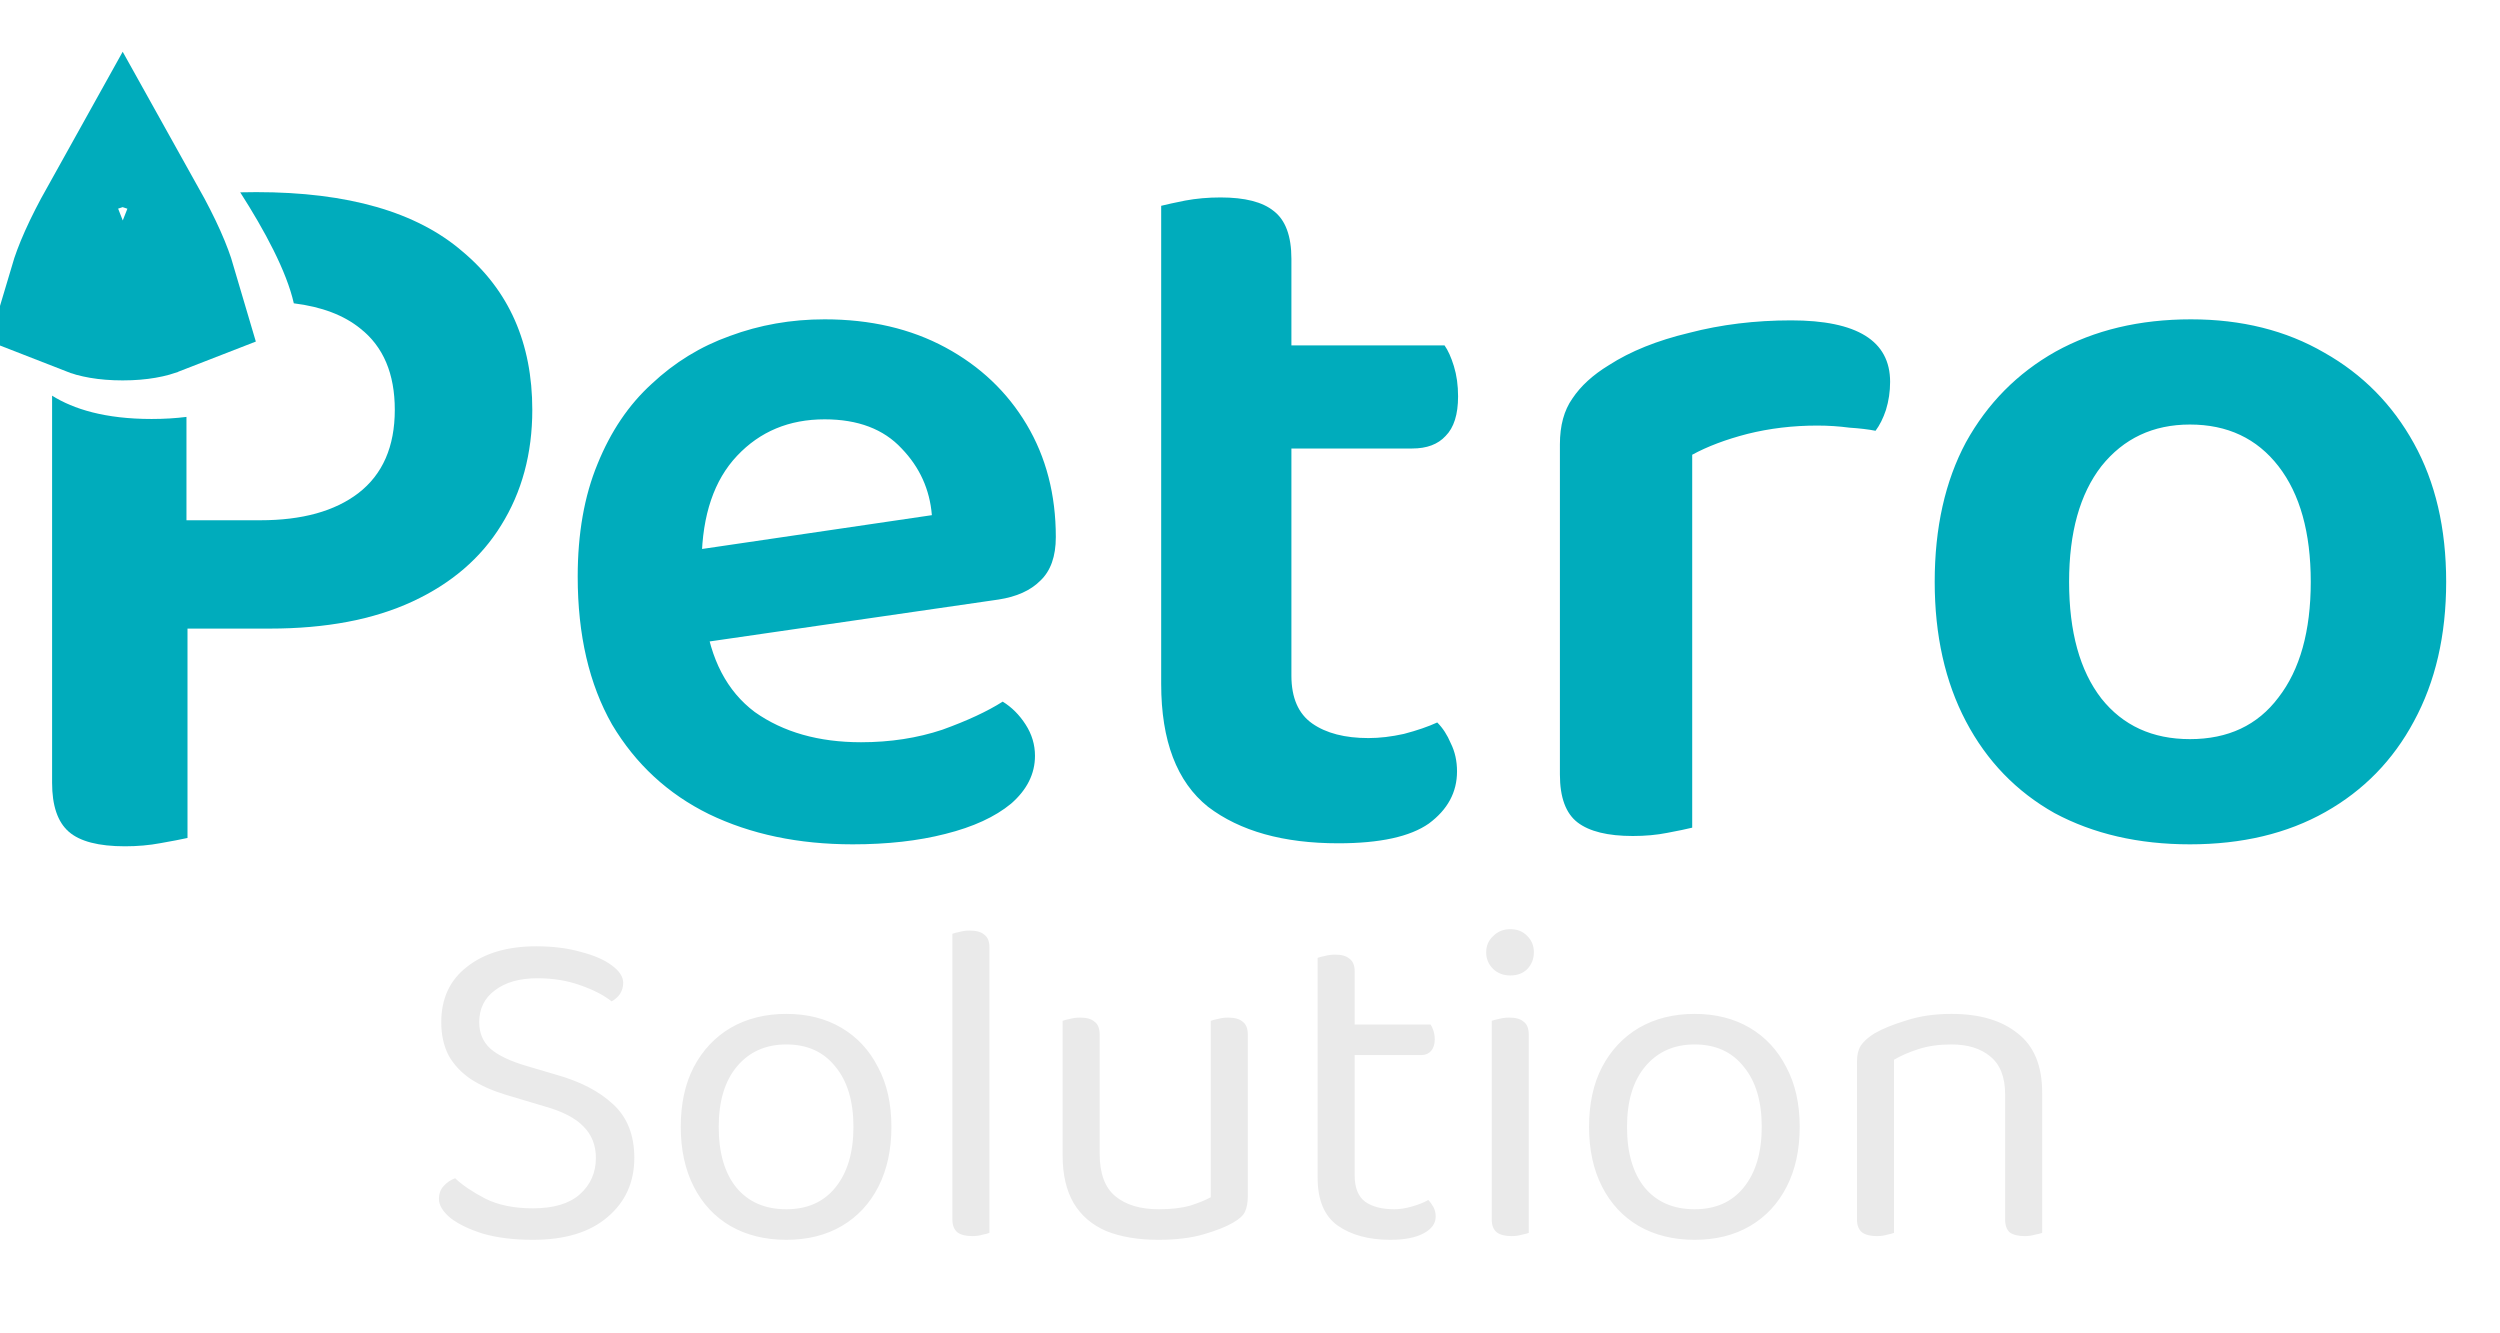
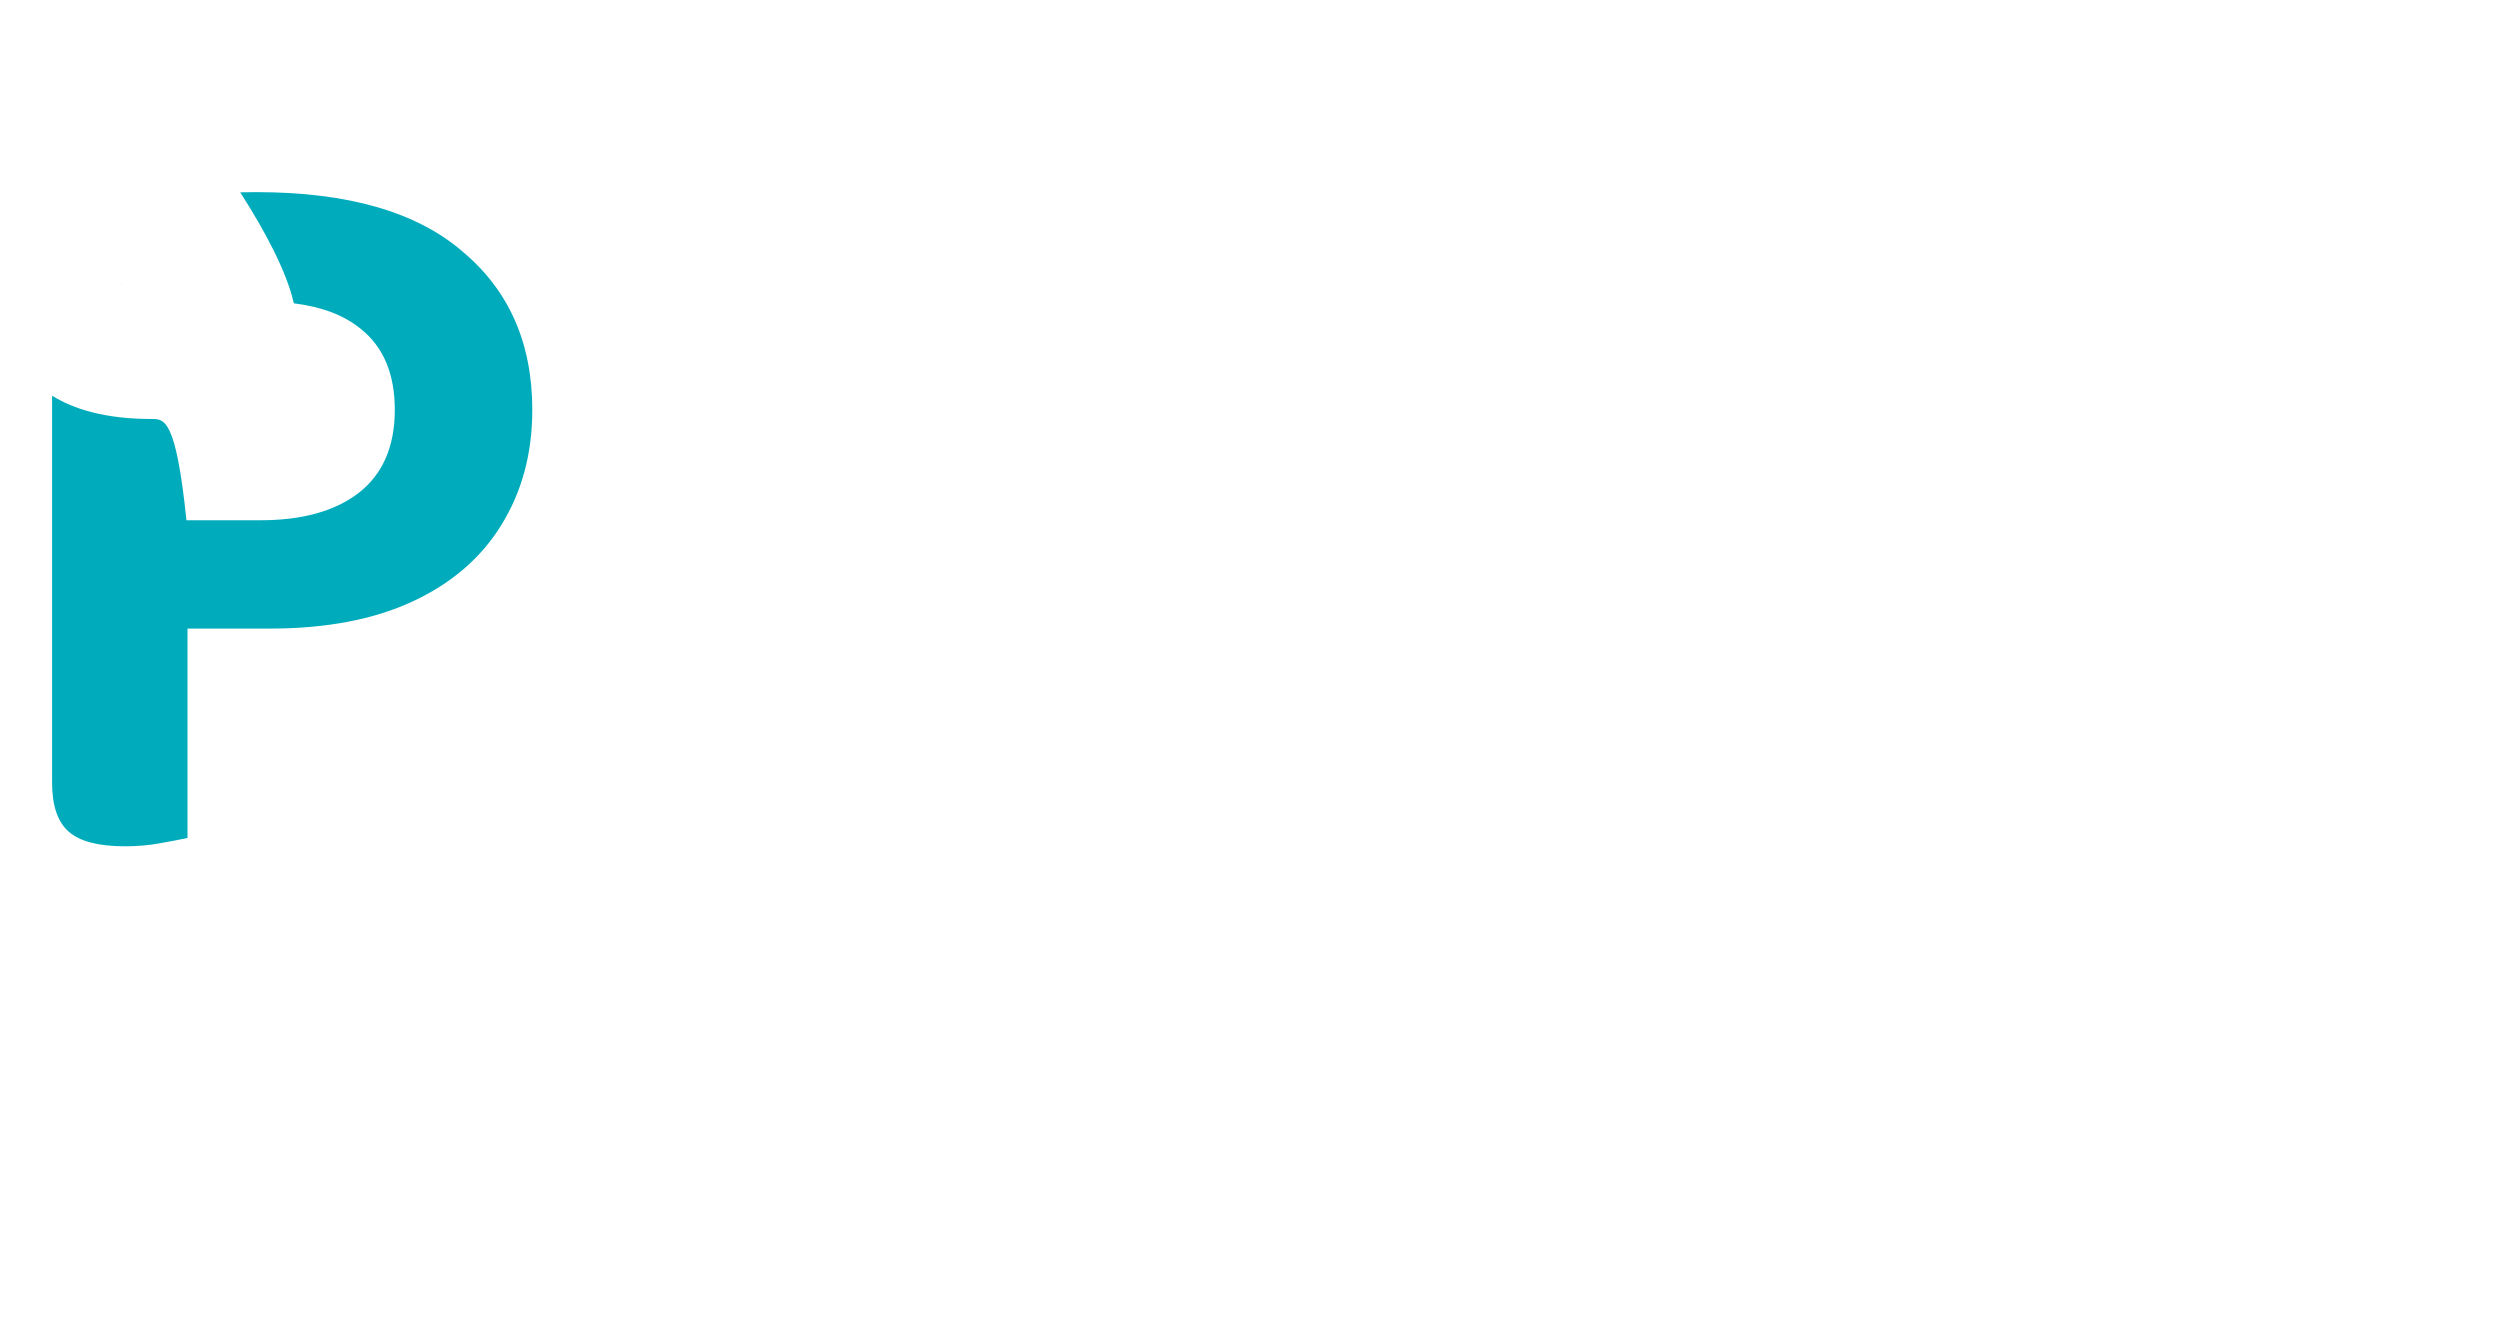
<svg xmlns="http://www.w3.org/2000/svg" width="135" height="72" viewBox="0 0 135 72" fill="none">
-   <path d="M28.778 65.25C29.894 65.25 30.736 65 31.303 64.5C31.886 63.983 32.178 63.325 32.178 62.525C32.178 61.842 31.953 61.275 31.503 60.825C31.069 60.375 30.378 60.017 29.428 59.75L27.253 59.1C26.553 58.883 25.944 58.608 25.428 58.275C24.911 57.925 24.511 57.5 24.228 57C23.961 56.483 23.828 55.883 23.828 55.2C23.828 53.917 24.294 52.917 25.228 52.2C26.161 51.467 27.403 51.1 28.953 51.1C29.853 51.1 30.653 51.2 31.353 51.4C32.069 51.583 32.628 51.825 33.028 52.125C33.444 52.425 33.653 52.742 33.653 53.075C33.653 53.292 33.594 53.492 33.478 53.675C33.361 53.842 33.211 53.975 33.028 54.075C32.611 53.742 32.044 53.45 31.328 53.2C30.628 52.95 29.861 52.825 29.028 52.825C28.061 52.825 27.294 53.042 26.728 53.475C26.161 53.892 25.878 54.467 25.878 55.2C25.878 55.783 26.078 56.258 26.478 56.625C26.894 56.992 27.561 57.308 28.478 57.575L30.003 58.025C31.319 58.392 32.353 58.925 33.103 59.625C33.869 60.325 34.253 61.292 34.253 62.525C34.253 63.842 33.769 64.908 32.803 65.725C31.853 66.542 30.511 66.95 28.778 66.95C27.761 66.95 26.869 66.842 26.103 66.625C25.353 66.392 24.761 66.108 24.328 65.775C23.911 65.425 23.703 65.083 23.703 64.75C23.703 64.467 23.786 64.233 23.953 64.05C24.136 63.85 24.344 63.708 24.578 63.625C24.961 63.992 25.503 64.358 26.203 64.725C26.903 65.075 27.761 65.25 28.778 65.25ZM48.136 60.85C48.136 62.083 47.903 63.158 47.436 64.075C46.969 64.992 46.311 65.7 45.461 66.2C44.611 66.7 43.611 66.95 42.461 66.95C41.311 66.95 40.303 66.7 39.436 66.2C38.586 65.7 37.928 64.992 37.461 64.075C36.995 63.158 36.761 62.083 36.761 60.85C36.761 59.6 36.995 58.525 37.461 57.625C37.944 56.708 38.611 56 39.461 55.5C40.328 55 41.328 54.75 42.461 54.75C43.594 54.75 44.586 55 45.436 55.5C46.286 56 46.944 56.708 47.411 57.625C47.895 58.525 48.136 59.6 48.136 60.85ZM42.461 56.4C41.344 56.4 40.453 56.8 39.786 57.6C39.136 58.383 38.811 59.467 38.811 60.85C38.811 62.25 39.128 63.342 39.761 64.125C40.411 64.908 41.311 65.3 42.461 65.3C43.594 65.3 44.478 64.908 45.111 64.125C45.761 63.325 46.086 62.233 46.086 60.85C46.086 59.467 45.761 58.383 45.111 57.6C44.478 56.8 43.594 56.4 42.461 56.4ZM51.429 60.025L53.429 60.325V66.575C53.346 66.608 53.221 66.642 53.054 66.675C52.888 66.725 52.705 66.75 52.505 66.75C52.154 66.75 51.888 66.683 51.705 66.55C51.521 66.4 51.429 66.167 51.429 65.85V60.025ZM53.429 61.275L51.429 61V50.425C51.513 50.392 51.638 50.358 51.804 50.325C51.988 50.275 52.171 50.25 52.355 50.25C52.721 50.25 52.988 50.325 53.154 50.475C53.338 50.608 53.429 50.833 53.429 51.15V61.275ZM57.382 62.4V60.125H59.382V62.3C59.382 63.367 59.665 64.133 60.232 64.6C60.798 65.067 61.582 65.3 62.582 65.3C63.248 65.3 63.815 65.233 64.282 65.1C64.749 64.95 65.115 64.8 65.382 64.65V60.125H67.382V64.575C67.382 64.925 67.332 65.208 67.232 65.425C67.148 65.625 66.932 65.825 66.582 66.025C66.215 66.242 65.69 66.45 65.007 66.65C64.323 66.85 63.507 66.95 62.557 66.95C61.457 66.95 60.515 66.792 59.732 66.475C58.965 66.142 58.382 65.642 57.982 64.975C57.582 64.292 57.382 63.433 57.382 62.4ZM67.382 61.425H65.382V55.125C65.465 55.092 65.59 55.058 65.757 55.025C65.94 54.975 66.124 54.95 66.307 54.95C66.674 54.95 66.94 55.025 67.107 55.175C67.29 55.308 67.382 55.542 67.382 55.875V61.425ZM59.382 61.425H57.382V55.125C57.465 55.092 57.59 55.058 57.757 55.025C57.94 54.975 58.132 54.95 58.332 54.95C58.682 54.95 58.94 55.025 59.107 55.175C59.29 55.308 59.382 55.542 59.382 55.875V61.425ZM71.152 60.025H73.152V63.475C73.152 64.142 73.344 64.617 73.727 64.9C74.11 65.167 74.635 65.3 75.302 65.3C75.585 65.3 75.902 65.25 76.252 65.15C76.602 65.05 76.894 64.933 77.127 64.8C77.227 64.9 77.319 65.025 77.402 65.175C77.485 65.325 77.527 65.5 77.527 65.7C77.527 66.067 77.31 66.367 76.877 66.6C76.444 66.833 75.844 66.95 75.077 66.95C73.91 66.95 72.96 66.692 72.227 66.175C71.51 65.658 71.152 64.8 71.152 63.6V60.025ZM72.177 56.975V55.325H77.252C77.302 55.392 77.352 55.5 77.402 55.65C77.452 55.8 77.477 55.958 77.477 56.125C77.477 56.392 77.41 56.6 77.277 56.75C77.144 56.9 76.96 56.975 76.727 56.975H72.177ZM73.152 60.775H71.152V51.725C71.235 51.692 71.36 51.658 71.527 51.625C71.71 51.575 71.902 51.55 72.102 51.55C72.452 51.55 72.71 51.625 72.877 51.775C73.06 51.908 73.152 52.133 73.152 52.45V60.775ZM80.254 51.425C80.254 51.075 80.379 50.783 80.629 50.55C80.879 50.3 81.187 50.175 81.554 50.175C81.937 50.175 82.245 50.3 82.479 50.55C82.712 50.783 82.829 51.075 82.829 51.425C82.829 51.775 82.712 52.075 82.479 52.325C82.245 52.558 81.937 52.675 81.554 52.675C81.187 52.675 80.879 52.558 80.629 52.325C80.379 52.075 80.254 51.775 80.254 51.425ZM80.554 60.025H82.554V66.575C82.47 66.608 82.345 66.642 82.179 66.675C82.012 66.725 81.829 66.75 81.629 66.75C81.279 66.75 81.012 66.683 80.829 66.55C80.645 66.4 80.554 66.167 80.554 65.85V60.025ZM82.554 61H80.554V55.125C80.637 55.092 80.762 55.058 80.929 55.025C81.112 54.975 81.304 54.95 81.504 54.95C81.854 54.95 82.112 55.025 82.279 55.175C82.462 55.308 82.554 55.542 82.554 55.875V61ZM97.184 60.85C97.184 62.083 96.951 63.158 96.484 64.075C96.017 64.992 95.359 65.7 94.509 66.2C93.659 66.7 92.659 66.95 91.509 66.95C90.359 66.95 89.351 66.7 88.484 66.2C87.634 65.7 86.976 64.992 86.509 64.075C86.042 63.158 85.809 62.083 85.809 60.85C85.809 59.6 86.042 58.525 86.509 57.625C86.992 56.708 87.659 56 88.509 55.5C89.376 55 90.376 54.75 91.509 54.75C92.642 54.75 93.634 55 94.484 55.5C95.334 56 95.992 56.708 96.459 57.625C96.942 58.525 97.184 59.6 97.184 60.85ZM91.509 56.4C90.392 56.4 89.501 56.8 88.834 57.6C88.184 58.383 87.859 59.467 87.859 60.85C87.859 62.25 88.176 63.342 88.809 64.125C89.459 64.908 90.359 65.3 91.509 65.3C92.642 65.3 93.526 64.908 94.159 64.125C94.809 63.325 95.134 62.233 95.134 60.85C95.134 59.467 94.809 58.383 94.159 57.6C93.526 56.8 92.642 56.4 91.509 56.4ZM110.277 59V61.55H108.277V59.1C108.277 58.167 108.011 57.483 107.477 57.05C106.961 56.617 106.261 56.4 105.377 56.4C104.711 56.4 104.119 56.483 103.602 56.65C103.086 56.817 102.644 57.008 102.277 57.225V61.55H100.277V57.325C100.277 56.975 100.344 56.692 100.477 56.475C100.627 56.242 100.877 56.017 101.227 55.8C101.661 55.55 102.236 55.317 102.952 55.1C103.669 54.867 104.477 54.75 105.377 54.75C106.894 54.75 108.086 55.1 108.952 55.8C109.836 56.483 110.277 57.55 110.277 59ZM100.277 60.175H102.277V66.575C102.194 66.608 102.069 66.642 101.902 66.675C101.736 66.725 101.552 66.75 101.352 66.75C101.002 66.75 100.736 66.683 100.552 66.55C100.369 66.4 100.277 66.167 100.277 65.85V60.175ZM108.277 60.175H110.277V66.575C110.194 66.608 110.061 66.642 109.877 66.675C109.711 66.725 109.536 66.75 109.352 66.75C108.986 66.75 108.711 66.683 108.527 66.55C108.361 66.4 108.277 66.167 108.277 65.85V60.175Z" fill="#EAEAEA" />
-   <path d="M35.696 35.019L35.414 30.012L50.321 27.819C50.208 26.431 49.664 25.231 48.689 24.219C47.714 23.169 46.327 22.644 44.527 22.644C42.614 22.644 41.039 23.3 39.802 24.613C38.564 25.925 37.927 27.8 37.889 30.238L38.058 33.275C38.358 35.6 39.258 37.325 40.758 38.45C42.296 39.538 44.208 40.081 46.496 40.081C48.071 40.081 49.533 39.856 50.883 39.406C52.233 38.919 53.321 38.413 54.146 37.888C54.633 38.188 55.046 38.6 55.383 39.125C55.721 39.65 55.889 40.212 55.889 40.812C55.889 41.788 55.458 42.65 54.596 43.4C53.733 44.112 52.552 44.656 51.052 45.031C49.589 45.406 47.921 45.594 46.046 45.594C43.121 45.594 40.533 45.05 38.283 43.962C36.071 42.875 34.327 41.263 33.052 39.125C31.814 36.95 31.196 34.288 31.196 31.137C31.196 28.812 31.552 26.788 32.264 25.062C32.977 23.3 33.952 21.856 35.189 20.731C36.427 19.569 37.833 18.706 39.408 18.144C41.021 17.544 42.727 17.244 44.527 17.244C47.002 17.244 49.177 17.75 51.052 18.762C52.927 19.775 54.389 21.163 55.439 22.925C56.489 24.688 57.014 26.712 57.014 29C57.014 30.05 56.733 30.837 56.171 31.363C55.646 31.887 54.896 32.225 53.921 32.375L35.696 35.019ZM62.704 29.9H69.736V36.481C69.736 37.681 70.111 38.544 70.861 39.069C71.611 39.594 72.623 39.856 73.898 39.856C74.498 39.856 75.136 39.781 75.811 39.631C76.523 39.444 77.123 39.237 77.611 39.013C77.911 39.312 78.154 39.688 78.342 40.138C78.567 40.587 78.679 41.094 78.679 41.656C78.679 42.781 78.173 43.719 77.161 44.469C76.148 45.181 74.517 45.538 72.267 45.538C69.304 45.538 66.961 44.881 65.236 43.569C63.548 42.219 62.704 40.006 62.704 36.931V29.9ZM66.979 24.219V18.65H78.004C78.192 18.913 78.361 19.288 78.511 19.775C78.661 20.262 78.736 20.806 78.736 21.406C78.736 22.381 78.511 23.094 78.061 23.544C77.648 23.994 77.048 24.219 76.261 24.219H66.979ZM69.736 31.419H62.704V11.113C63.004 11.037 63.436 10.944 63.998 10.831C64.598 10.719 65.236 10.662 65.911 10.662C67.223 10.662 68.179 10.906 68.779 11.394C69.417 11.881 69.736 12.744 69.736 13.981V31.419ZM91.379 24.556V32.15H84.235V23.994C84.235 22.981 84.46 22.156 84.91 21.519C85.36 20.844 86.016 20.244 86.879 19.719C88.041 18.969 89.485 18.387 91.21 17.975C92.935 17.525 94.772 17.3 96.722 17.3C100.285 17.3 102.066 18.406 102.066 20.619C102.066 21.144 101.991 21.65 101.841 22.137C101.691 22.587 101.504 22.962 101.279 23.262C100.904 23.188 100.435 23.131 99.872 23.094C99.31 23.019 98.729 22.981 98.129 22.981C96.816 22.981 95.56 23.131 94.36 23.431C93.197 23.731 92.204 24.106 91.379 24.556ZM84.235 29.9L91.379 30.238V44.694C91.079 44.769 90.629 44.862 90.029 44.975C89.466 45.087 88.847 45.144 88.172 45.144C86.822 45.144 85.829 44.9 85.191 44.413C84.554 43.925 84.235 43.062 84.235 41.825V29.9ZM132.093 31.419C132.093 34.306 131.512 36.819 130.349 38.956C129.224 41.056 127.631 42.688 125.568 43.85C123.506 45.013 121.068 45.594 118.256 45.594C115.481 45.594 113.043 45.031 110.943 43.906C108.881 42.744 107.287 41.094 106.162 38.956C105.037 36.819 104.474 34.306 104.474 31.419C104.474 28.494 105.037 25.981 106.162 23.881C107.324 21.781 108.937 20.15 110.999 18.988C113.099 17.825 115.537 17.244 118.312 17.244C121.049 17.244 123.449 17.844 125.512 19.044C127.574 20.206 129.187 21.837 130.349 23.938C131.512 26.038 132.093 28.531 132.093 31.419ZM118.256 22.925C116.268 22.925 114.674 23.675 113.474 25.175C112.312 26.675 111.731 28.756 111.731 31.419C111.731 34.119 112.312 36.219 113.474 37.719C114.637 39.181 116.231 39.913 118.256 39.913C120.318 39.913 121.912 39.163 123.037 37.663C124.199 36.163 124.781 34.081 124.781 31.419C124.781 28.756 124.199 26.675 123.037 25.175C121.874 23.675 120.281 22.925 118.256 22.925Z" fill="#00ACBC" />
-   <path fill-rule="evenodd" clip-rule="evenodd" d="M2.813 21.366V30.681V33.944V42.269C2.813 43.506 3.113 44.387 3.713 44.912C4.313 45.437 5.325 45.7 6.75 45.7C7.425 45.7 8.063 45.644 8.663 45.531C9.3 45.419 9.788 45.325 10.125 45.25V33.944H14.569C17.606 33.944 20.175 33.456 22.275 32.481C24.375 31.506 25.969 30.137 27.056 28.375C28.181 26.575 28.744 24.494 28.744 22.131C28.744 18.531 27.488 15.681 24.975 13.581C22.5 11.444 18.788 10.375 13.838 10.375C13.554 10.375 13.266 10.379 12.972 10.386C14.296 12.454 15.477 14.649 15.866 16.379C17.374 16.566 18.573 17.021 19.462 17.744C20.7 18.719 21.319 20.181 21.319 22.131C21.319 24.119 20.663 25.619 19.35 26.631C18.075 27.606 16.312 28.094 14.062 28.094H10.069V22.513C9.498 22.585 8.872 22.625 8.186 22.625C5.673 22.625 3.969 22.091 2.813 21.366ZM9.89 15.354C9.892 15.356 9.869 15.37 9.815 15.391C9.861 15.362 9.888 15.352 9.89 15.354ZM6.56 15.391C6.505 15.371 6.482 15.356 6.485 15.354C6.487 15.352 6.514 15.362 6.56 15.391Z" fill="#00ACBC" />
-   <path d="M6.624 15.844C5.795 15.844 5.352 15.718 5.159 15.642C5.235 15.386 5.377 14.974 5.64 14.386C5.912 13.777 6.251 13.118 6.628 12.441C7.003 13.113 7.339 13.767 7.609 14.372C7.875 14.967 8.017 15.383 8.093 15.641C7.902 15.716 7.457 15.844 6.624 15.844Z" stroke="#00ACBC" stroke-width="9.395" />
+   <path fill-rule="evenodd" clip-rule="evenodd" d="M2.813 21.366V30.681V33.944V42.269C2.813 43.506 3.113 44.387 3.713 44.912C4.313 45.437 5.325 45.7 6.75 45.7C7.425 45.7 8.063 45.644 8.663 45.531C9.3 45.419 9.788 45.325 10.125 45.25V33.944H14.569C17.606 33.944 20.175 33.456 22.275 32.481C24.375 31.506 25.969 30.137 27.056 28.375C28.181 26.575 28.744 24.494 28.744 22.131C28.744 18.531 27.488 15.681 24.975 13.581C22.5 11.444 18.788 10.375 13.838 10.375C13.554 10.375 13.266 10.379 12.972 10.386C14.296 12.454 15.477 14.649 15.866 16.379C17.374 16.566 18.573 17.021 19.462 17.744C20.7 18.719 21.319 20.181 21.319 22.131C21.319 24.119 20.663 25.619 19.35 26.631C18.075 27.606 16.312 28.094 14.062 28.094H10.069C9.498 22.585 8.872 22.625 8.186 22.625C5.673 22.625 3.969 22.091 2.813 21.366ZM9.89 15.354C9.892 15.356 9.869 15.37 9.815 15.391C9.861 15.362 9.888 15.352 9.89 15.354ZM6.56 15.391C6.505 15.371 6.482 15.356 6.485 15.354C6.487 15.352 6.514 15.362 6.56 15.391Z" fill="#00ACBC" />
</svg>